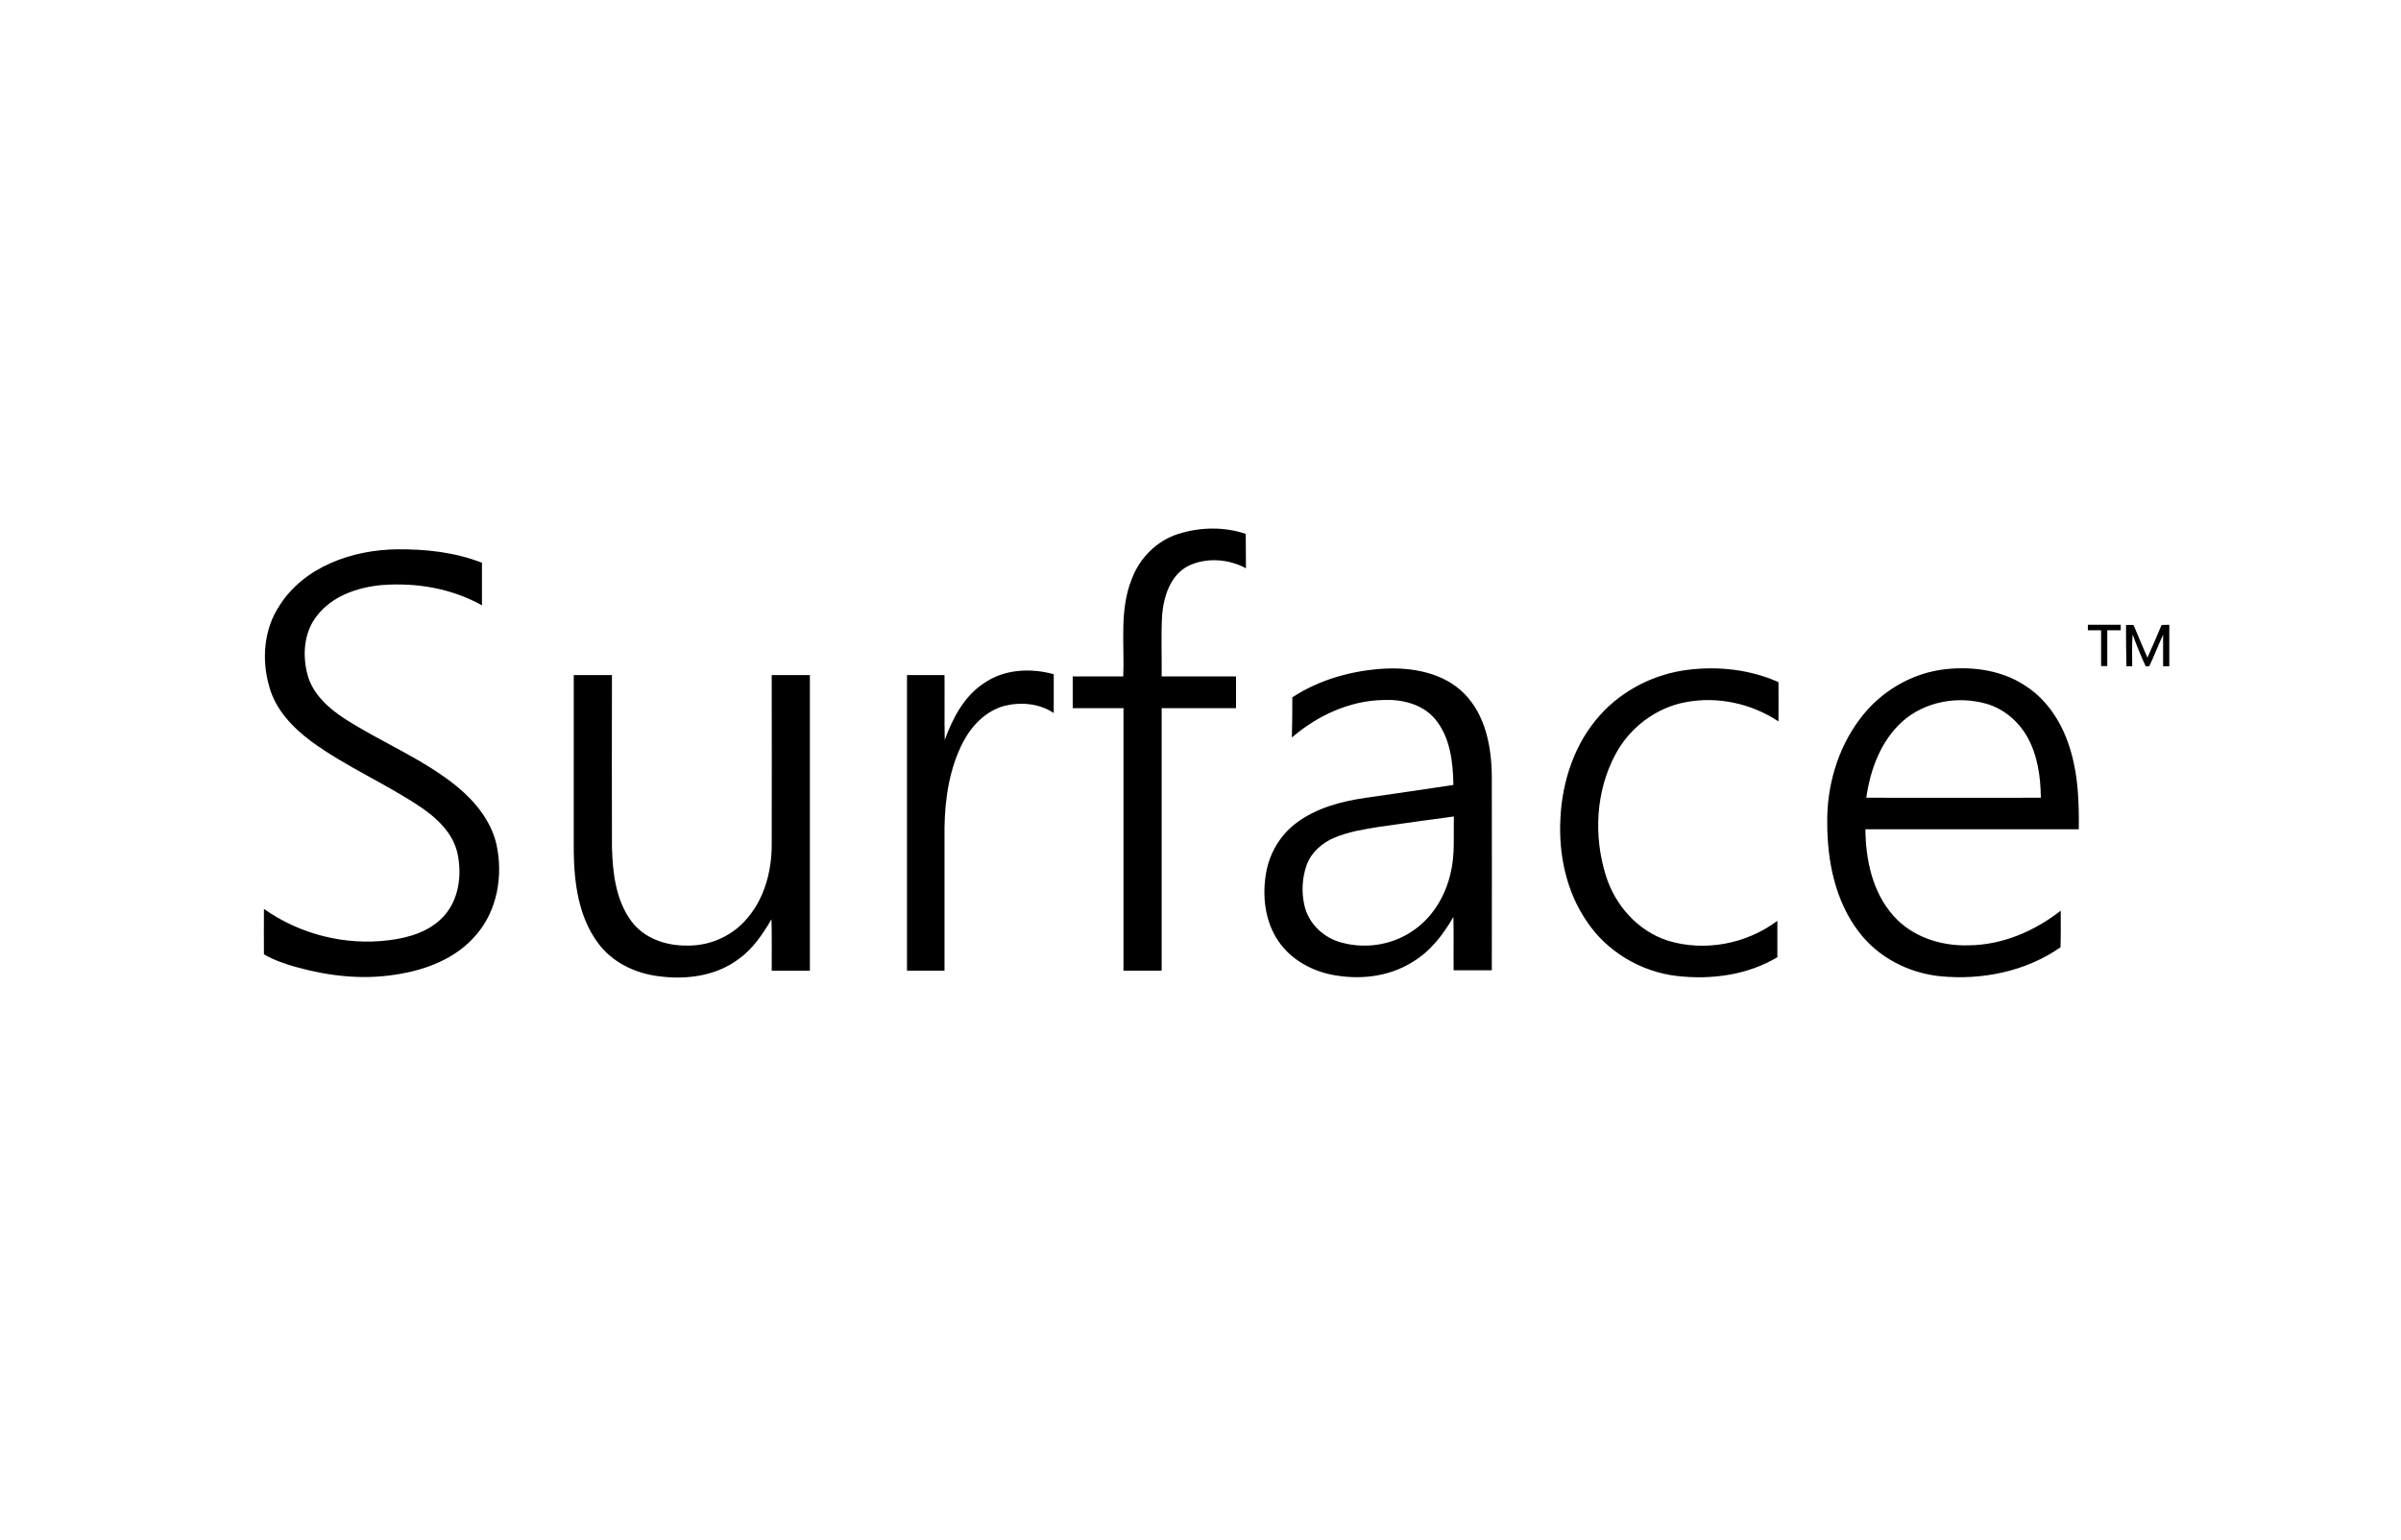
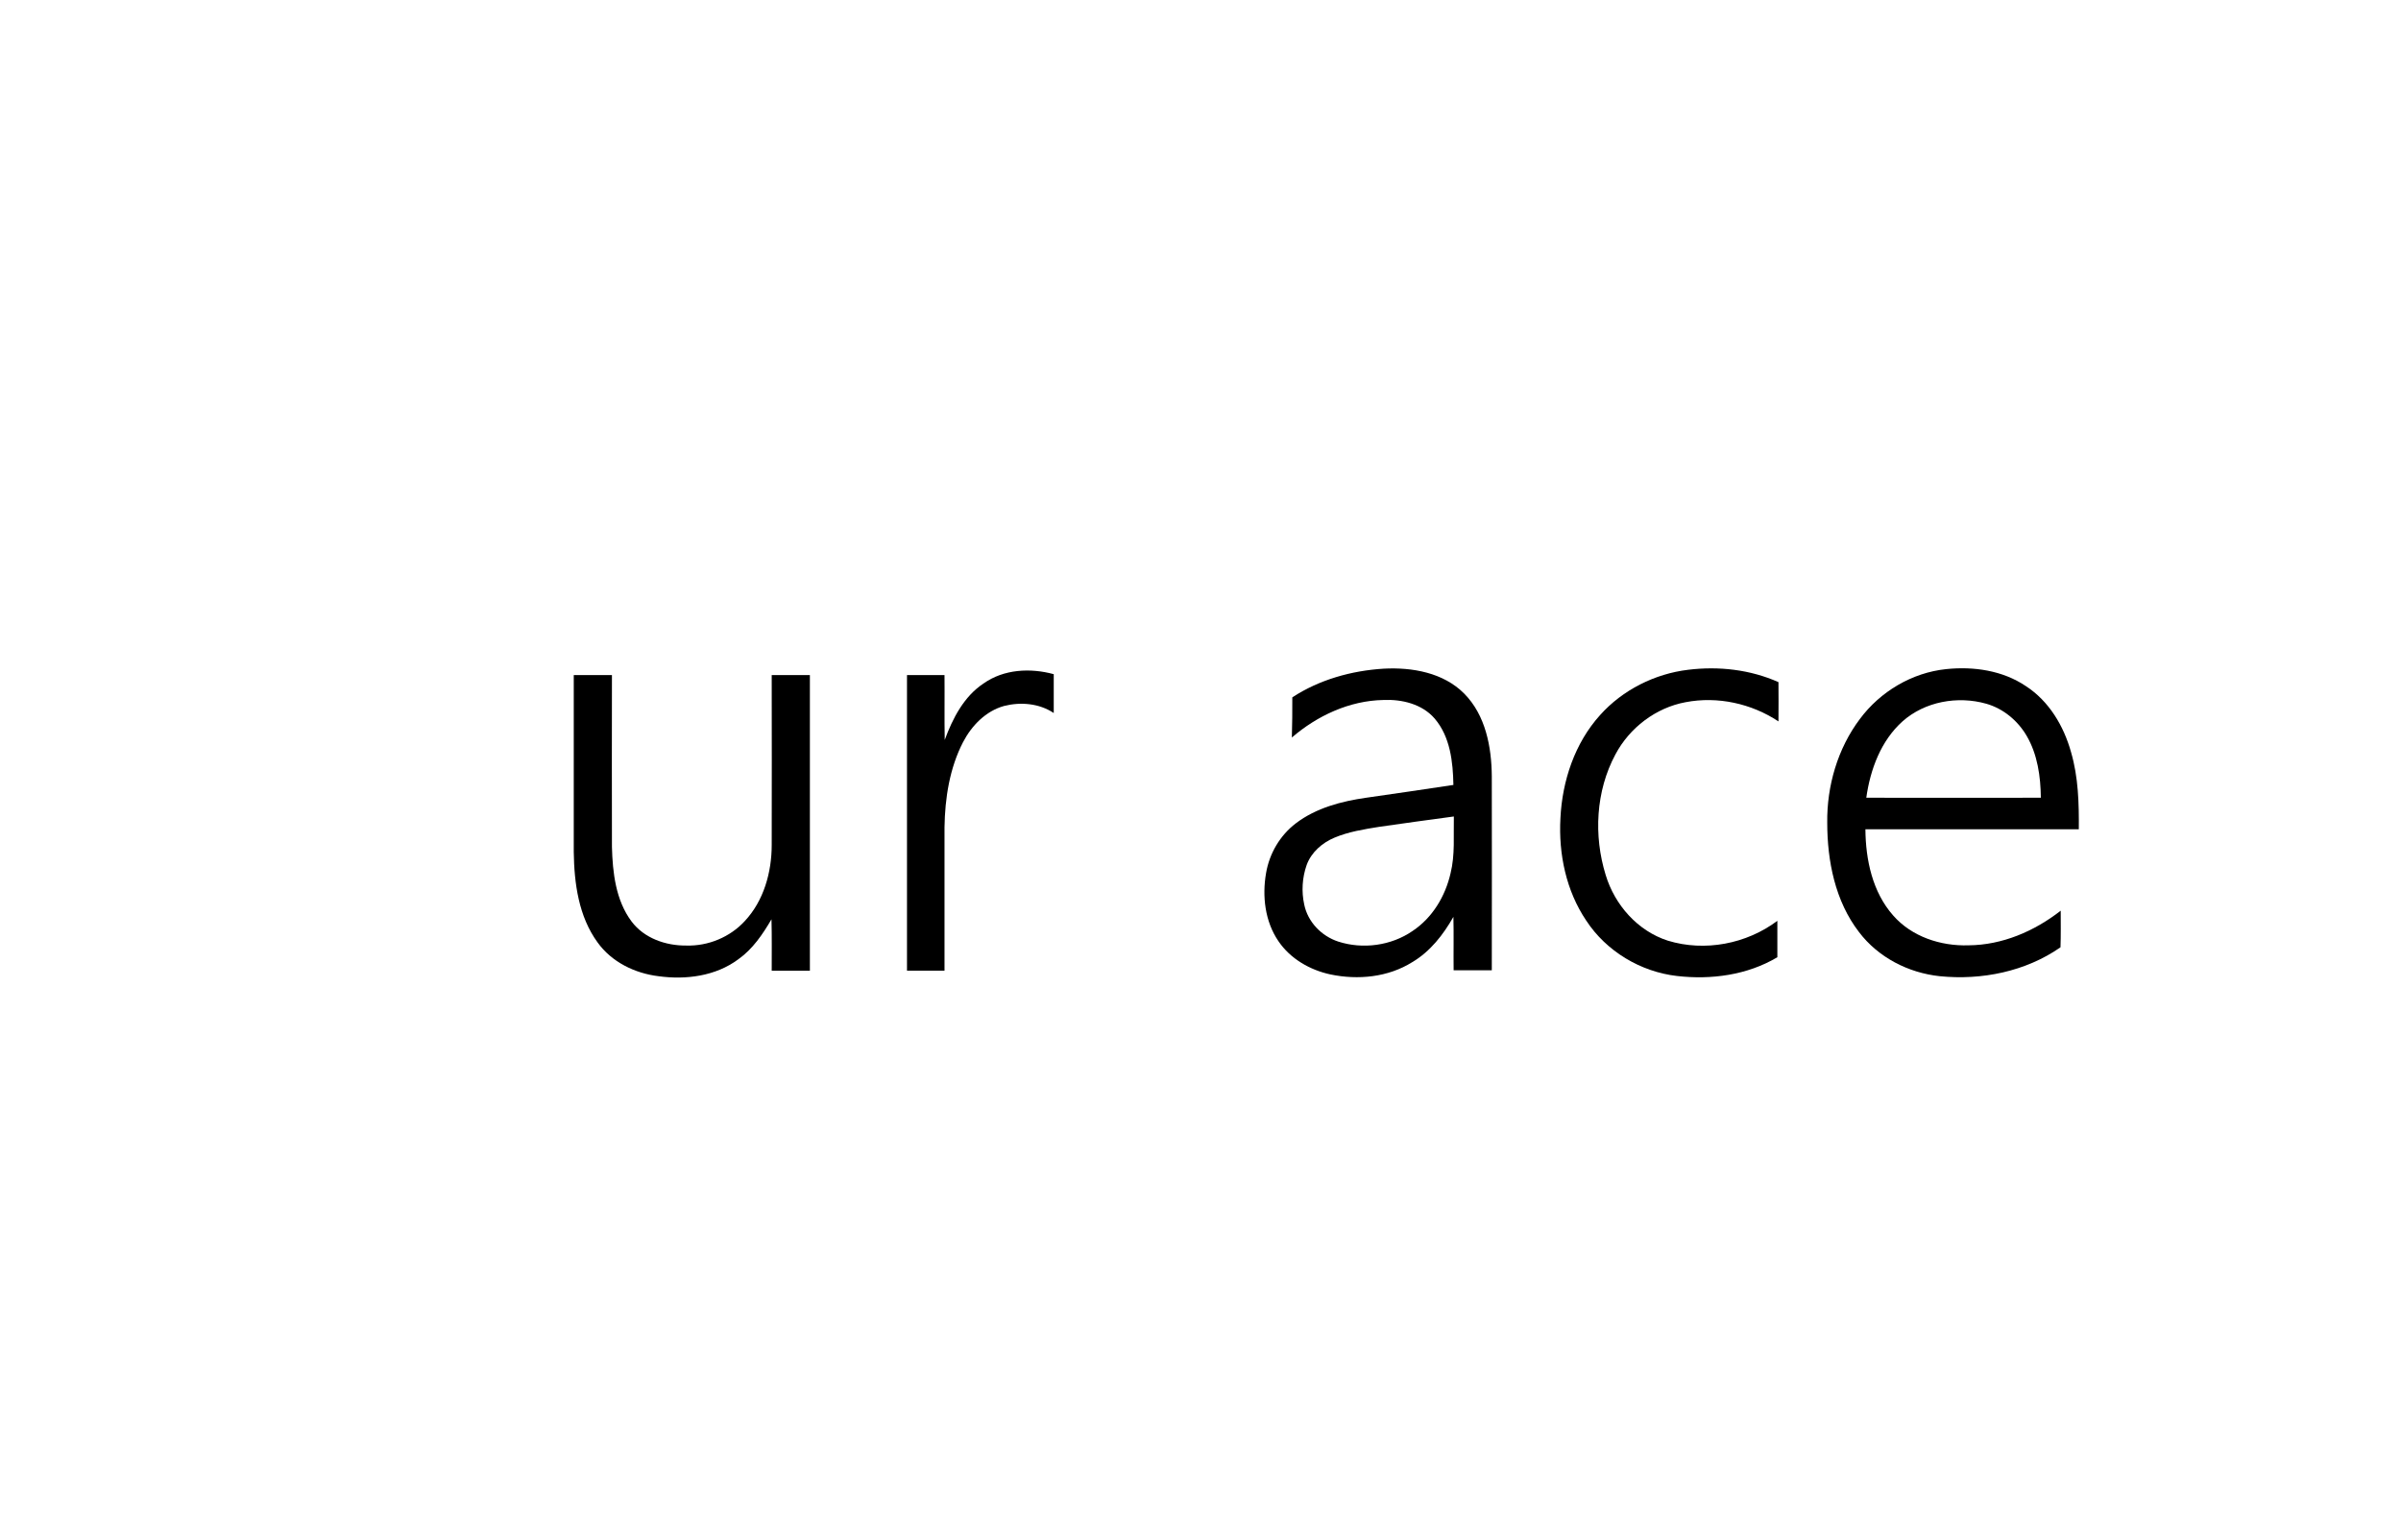
<svg xmlns="http://www.w3.org/2000/svg" id="katman_1" x="0px" y="0px" viewBox="0 0 1088 698" style="enable-background:new 0 0 1088 698;" xml:space="preserve">
-   <path d="M534,242c9.8-3.1,20.7-3.3,30.5,0c0.1,5.2,0,10.4,0.1,15.6c-7.9-4.3-18-5-26.1-1.1c-8.2,4.2-11.2,13.9-11.9,22.4 c-0.5,9.2-0.1,18.4-0.2,27.7c11.2,0,22.5,0,33.7,0V321c-11.2,0-22.5,0-33.7,0c0,39.7,0,79.3,0,119c-5.8,0-11.5,0-17.3,0 c0-39.7,0-79.3,0-119c-7.7,0-15.3,0-23,0c0-4.8,0-9.6,0-14.4c7.6,0,15.3,0,22.9,0c0.6-14.6-1.8-30,3.8-44 C516.3,253.1,524.1,245.1,534,242L534,242z" />
-   <path d="M126.6,274.6c11.2-17.8,33.2-25.4,53.4-25.6c13-0.1,26.2,1.3,38.4,6.1c0,6.4,0,12.9,0,19.3c-13.7-7.7-29.8-10.4-45.4-9.2 c-10.9,1-22.3,4.9-29.2,13.7c-6.2,7.6-6.9,18.3-4.3,27.5c2.5,8.5,9.5,14.7,16.7,19.4c16.8,10.8,35.6,18.2,51.1,30.9 c8.2,6.8,15.3,15.6,17.7,26.2c3,14,0.4,29.7-9.1,40.7c-9.1,10.9-23.1,16.2-36.8,18.2c-15.1,2.4-30.5,0.6-45.1-3.5 c-5-1.4-9.9-3.1-14.4-5.7c-0.1-6.9,0-13.7,0-20.6c16.2,11.5,36.8,16.7,56.6,14.2c9-1.1,18.4-3.9,24.7-10.7 c7.1-7.6,8.5-18.9,6.4-28.7c-2-9-9-15.7-16.3-20.7c-16.1-10.9-34.2-18.5-49.9-30c-8.5-6.3-16.3-14.5-19.1-24.9 C118.5,299.1,119.5,285.3,126.6,274.6L126.6,274.6z" />
-   <path d="M946.1,283.2c5,0,9.9,0,14.9,0v2.5c-2,0-4.1,0-6.1,0c0,5.4,0,10.8,0,16.2h-2.8c0-5.4,0-10.8,0-16.2c-2,0-4,0-6,0 L946.1,283.2z" />
-   <path d="M963.4,283.3c1.1,0,2.2,0,3.4,0c2.1,4.9,4.1,9.9,6.3,14.8c2.2-4.9,4.3-9.8,6.4-14.8c1.2,0,2.3-0.1,3.5-0.1 c0,6.3,0,12.5,0,18.8c-0.7,0-2.1,0-2.8,0c0-4.8,0-9.5,0-14.3c-2.2,4.7-4,9.6-6.3,14.3h-1.6c-2.2-4.7-4.1-9.5-5.9-14.4 c-0.4,4.8-0.2,9.6-0.2,14.4c-0.7,0-2,0-2.6,0C963.4,295.7,963.4,289.5,963.4,283.3L963.4,283.3z" />
  <path d="M585.6,316.1c12.2-8,26.8-12.1,41.4-13c12.9-0.7,27.1,1.8,36.5,11.3c9.7,9.8,12.4,24.2,12.5,37.5c0.1,29.3,0,58.6,0,87.9 c-5.8,0-11.5,0-17.3,0c-0.1-8.1,0.1-16.1-0.1-24.2c-4.6,8.1-10.5,15.7-18.6,20.5c-11,6.9-24.6,8.2-37.1,5.6 c-9.3-2-18.2-7.1-23.6-15.1c-6.1-8.9-7.4-20.4-5.6-30.8c1.5-8.9,6.3-17.1,13.5-22.6c9.2-7,20.7-10,31.9-11.6 c13.2-1.9,26.4-3.8,39.5-5.8c-0.2-10.4-1.4-21.8-8.5-30.1c-5.7-6.6-14.9-8.8-23.3-8.4c-15.3,0.3-29.9,7.1-41.4,17 C585.6,328.4,585.6,322.2,585.6,316.1 M624.9,374.8c-6.8,1.1-13.8,2.2-20.2,4.9c-5.5,2.3-10.5,6.6-12.6,12.4c-2,5.7-2.4,12-1.1,17.9 c1.6,7.9,7.8,14.3,15.4,16.8c11.1,3.6,24,1.9,33.7-4.8c9-6,14.8-15.7,17.2-26.1c2.1-8.4,1.3-17.2,1.5-25.8 C647.4,371.6,636.2,373.2,624.9,374.8L624.9,374.8z" />
  <path d="M725.1,324.1c10.2-11.4,24.8-18.7,39.9-20.5c13.8-1.7,28.1-0.1,40.9,5.6c0.1,5.9,0,11.8,0,17.8 c-12.2-8.1-27.6-11.5-42.1-8.7c-13.5,2.5-25.4,11.6-31.8,23.7c-8.9,16.6-9.9,36.8-4.4,54.6c4.1,13.6,14.5,25.4,28.2,29.8 c16.7,5.1,35.6,1.5,49.6-9c0,5.5,0,11,0,16.5c-13.6,8.1-30,10.3-45.5,8.5c-16.5-1.9-32-11.2-41.1-25.1 c-9.1-13.5-12.6-30.2-11.7-46.4C707.9,354,713.6,336.8,725.1,324.1z" />
  <path d="M842.8,325.9c9.2-12.4,23.6-21,39.1-22.6c12.4-1.3,25.6,0.6,36.1,7.7c10.5,6.8,17.2,18.1,20.5,30 c3.3,11.3,3.6,23.2,3.5,34.9c-32.2,0-64.5,0-96.7,0c0.1,13.8,3.2,28.5,12.6,39.1c8.4,9.6,21.5,13.9,34.1,13.5 c15.3-0.1,29.9-6.4,41.8-15.7c0,5.5,0.1,11-0.1,16.6c-15.8,11-35.7,15-54.7,13.1c-14.2-1.5-27.9-8.5-36.6-20 c-10.8-14-14.4-32.2-14.4-49.6C827.8,356.3,832.7,339.3,842.8,325.9 M862.1,327c-9.8,8.8-14.6,21.8-16.4,34.6 c26.3,0.1,52.7,0,79.1,0c-0.1-9.6-1.5-19.6-6.4-28c-4-6.9-10.6-12.4-18.3-14.6C887.1,315.3,872.2,318,862.1,327L862.1,327z" />
  <path d="M445.7,309.8c9.2-6.5,21.2-7.1,31.8-4.2c0,5.8,0,11.7,0,17.6c-6.6-4.4-15-5.1-22.5-3.2c-8.3,2.3-14.7,8.9-18.6,16.4 c-6.1,11.8-8.2,25.4-8.4,38.6c0,21.7,0,43.4,0,65h-17V306h17c0.1,9.8-0.1,19.6,0.1,29.4C431.7,325.6,436.8,315.7,445.7,309.8 L445.7,309.8z" />
  <path d="M260,306c5.8,0,11.5,0,17.3,0c0,26-0.1,51.9,0,77.9c0.3,11.6,1.7,24.2,8.9,33.8c5.7,7.6,15.5,11,24.8,10.9 c9.9,0.3,19.8-3.8,26.5-11.1c8.6-9.2,12.2-22.1,12.2-34.5c0.1-25.7,0-51.4,0-77c5.8,0,11.5,0,17.3,0v134c-5.8,0-11.5,0-17.3,0 c0-7.8,0.1-15.6-0.1-23.3c-4,6.8-8.5,13.5-15,18.1c-10.3,7.7-23.8,9.4-36.2,7.7c-10.7-1.3-21.2-6.4-27.6-15.3 c-8.6-11.8-10.6-26.8-10.8-41C260,359.4,260,332.7,260,306z" />
</svg>